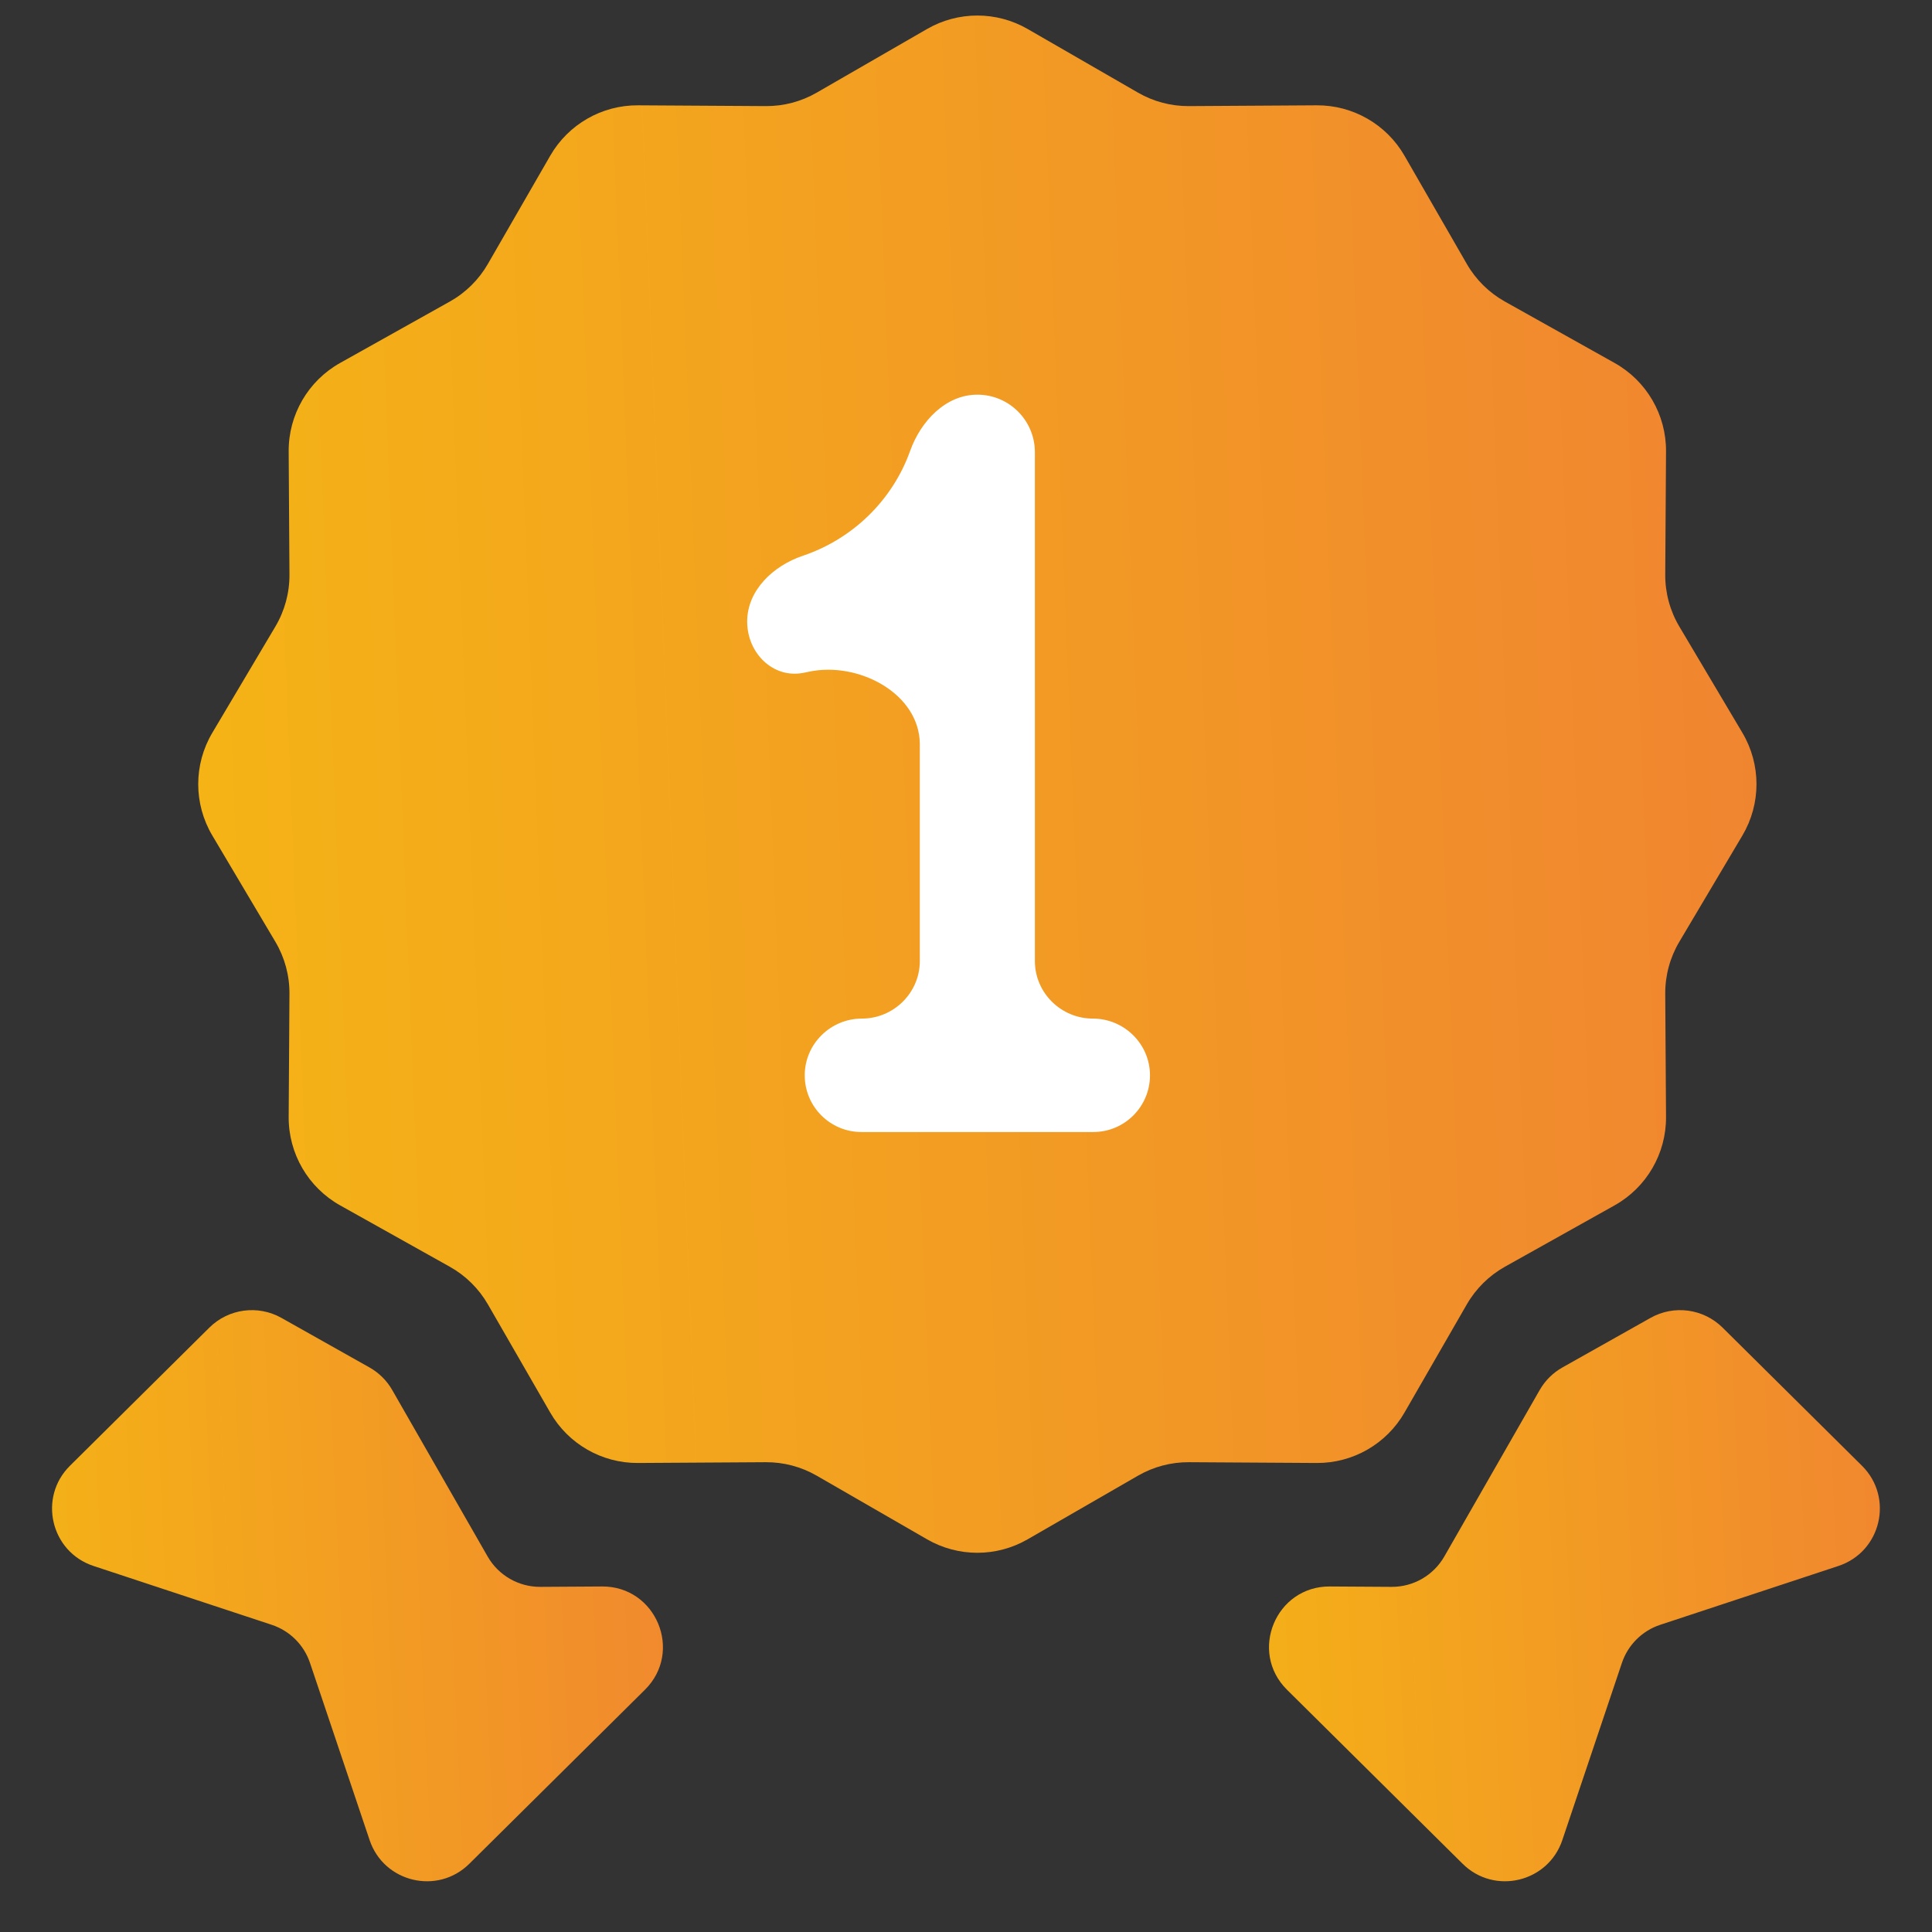
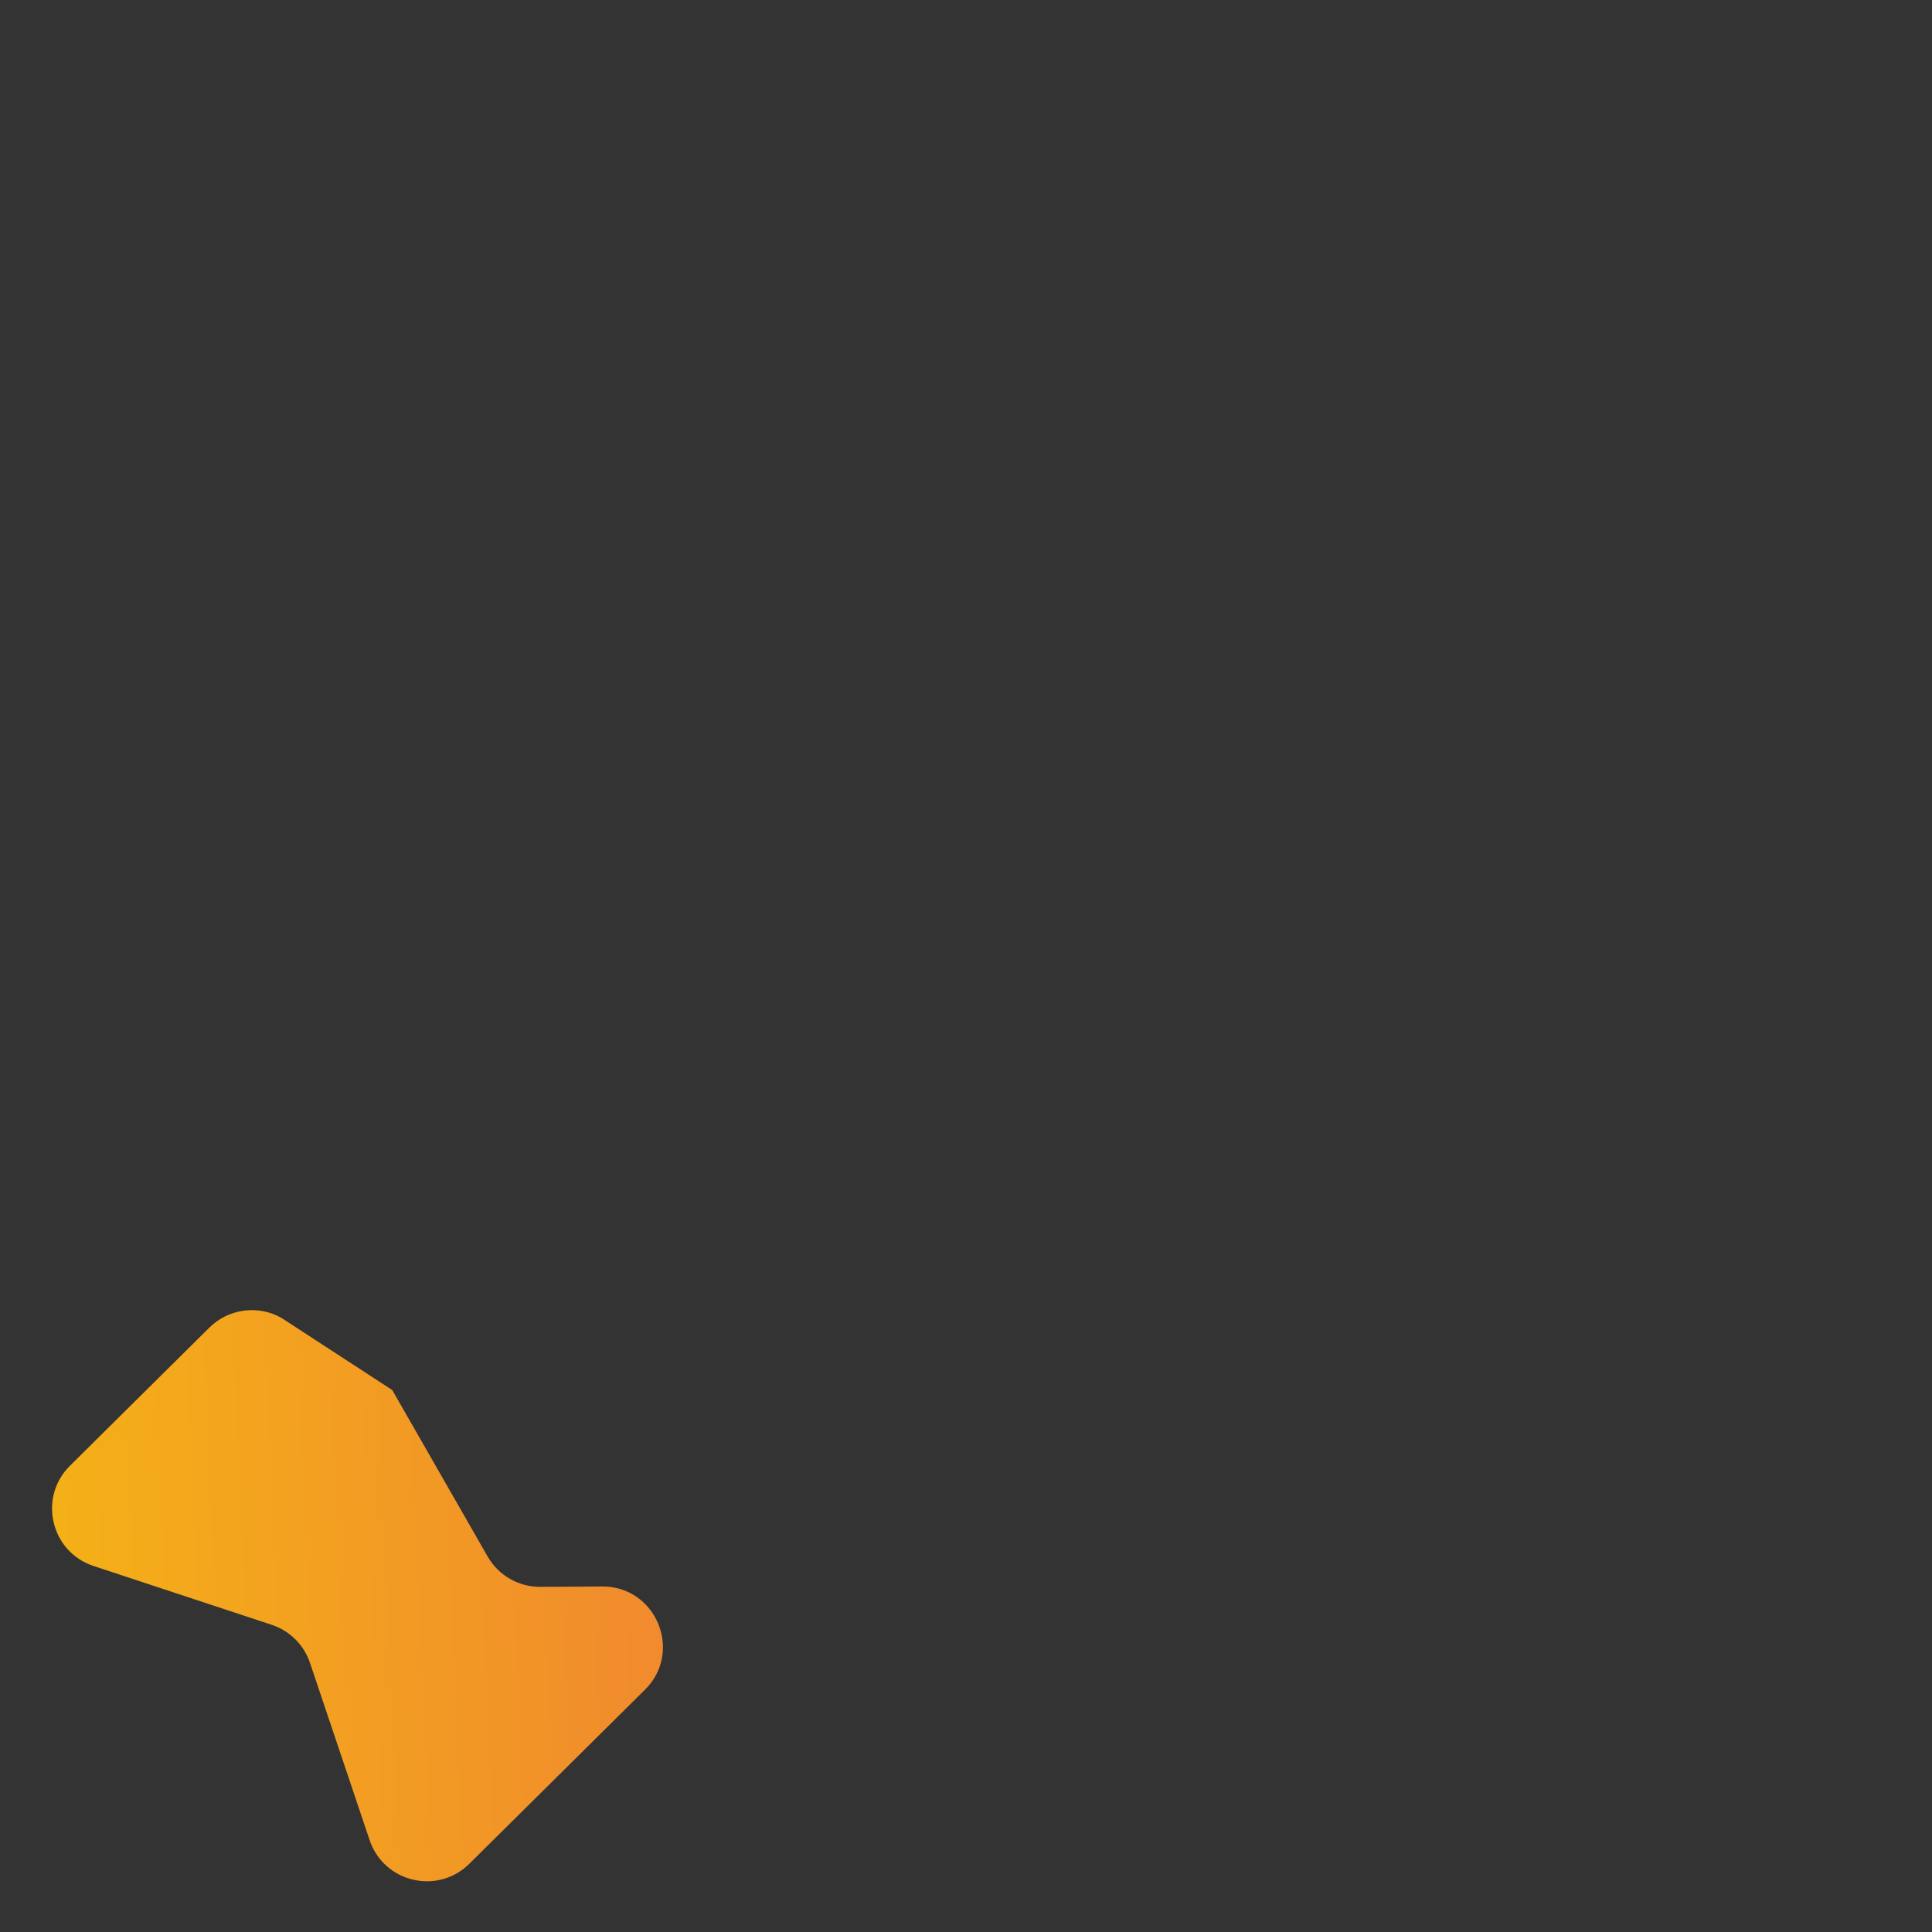
<svg xmlns="http://www.w3.org/2000/svg" width="96" height="96" viewBox="0 0 96 96" fill="none">
  <rect x="0" y="0" width="96" height="96" fill="#333333" stroke="none" />
-   <path d="M85.595 65.969C84.643 65.026 83.18 64.828 82.012 65.486L77.638 67.947C77.166 68.212 76.775 68.6 76.506 69.07L71.767 77.341C71.229 78.28 70.227 78.857 69.145 78.85L66.08 78.831C63.392 78.814 62.041 82.07 63.95 83.962L72.676 92.609C74.253 94.172 76.923 93.539 77.631 91.434L80.592 82.629C80.893 81.734 81.598 81.032 82.495 80.736L91.35 77.812C93.476 77.109 94.111 74.409 92.52 72.832L85.595 65.969Z" fill="url(#paint0_linear_4631_213)" />
-   <path d="M19.49 69.07C19.221 68.6 18.83 68.212 18.358 67.947L13.985 65.486C12.817 64.828 11.354 65.026 10.402 65.969L3.476 72.833C1.885 74.409 2.52 77.11 4.647 77.812L13.502 80.736C14.398 81.032 15.103 81.734 15.404 82.629L18.366 91.434C19.074 93.539 21.744 94.172 23.321 92.609L32.047 83.962C33.956 82.07 32.605 78.814 29.916 78.831L26.851 78.85C25.769 78.857 24.768 78.28 24.23 77.341L19.49 69.07Z" fill="url(#paint1_linear_4631_213)" />
-   <circle cx="48.001" cy="40.095" r="24.282" fill="white" />
-   <path d="M72.886 64.812C73.337 64.03 73.99 63.385 74.777 62.944L80.226 59.895C81.816 59.005 82.796 57.321 82.784 55.5L82.745 49.38C82.739 48.471 82.981 47.578 83.445 46.796L86.579 41.516C87.512 39.943 87.512 37.986 86.579 36.412L83.445 31.133C82.981 30.351 82.739 29.458 82.745 28.549L82.784 22.429C82.796 20.607 81.816 18.924 80.226 18.034L74.777 14.984C73.99 14.544 73.337 13.899 72.886 13.117L69.788 7.737C68.89 6.178 67.224 5.222 65.424 5.233L59.076 5.272C58.189 5.278 57.316 5.047 56.548 4.604L51.062 1.44C49.516 0.549 47.612 0.549 46.066 1.44L40.581 4.604C39.812 5.047 38.939 5.278 38.052 5.272L31.704 5.233C29.905 5.222 28.239 6.178 27.341 7.737L24.241 13.117C23.791 13.898 23.138 14.544 22.351 14.984L16.902 18.034C15.313 18.923 14.333 20.607 14.344 22.429L14.383 28.549C14.389 29.458 14.147 30.351 13.683 31.133L10.55 36.412C9.616 37.986 9.616 39.943 10.55 41.516L13.683 46.796C14.147 47.578 14.389 48.471 14.383 49.38L14.344 55.5C14.333 57.321 15.313 59.005 16.902 59.895L22.351 62.944C23.138 63.385 23.791 64.03 24.242 64.811L27.341 70.191C28.239 71.75 29.905 72.707 31.704 72.695L38.052 72.656C38.939 72.651 39.812 72.882 40.581 73.325L46.066 76.488C47.612 77.38 49.516 77.38 51.062 76.488L56.548 73.325C57.316 72.882 58.189 72.651 59.076 72.656L65.424 72.695C67.223 72.707 68.89 71.75 69.788 70.191L72.886 64.812ZM57.142 53.431C57.142 54.988 55.88 56.25 54.323 56.25H42.805C41.248 56.25 39.987 54.988 39.987 53.432C39.987 51.875 41.269 50.613 42.825 50.613C44.404 50.613 45.705 49.333 45.705 47.754V36.989C45.705 34.462 42.651 32.848 40.181 33.38C40.097 33.398 40.013 33.415 39.928 33.432C38.401 33.732 37.127 32.441 37.127 30.885C37.127 29.328 38.422 28.111 39.897 27.614C42.378 26.778 44.349 24.85 45.22 22.415C45.752 20.928 46.985 19.611 48.564 19.611C50.143 19.611 51.423 20.892 51.423 22.471V47.754C51.423 49.333 52.724 50.613 54.303 50.613C55.86 50.613 57.142 51.875 57.142 53.431Z" fill="url(#paint2_linear_4631_213)" />
+   <path d="M19.49 69.07L13.985 65.486C12.817 64.828 11.354 65.026 10.402 65.969L3.476 72.833C1.885 74.409 2.52 77.11 4.647 77.812L13.502 80.736C14.398 81.032 15.103 81.734 15.404 82.629L18.366 91.434C19.074 93.539 21.744 94.172 23.321 92.609L32.047 83.962C33.956 82.07 32.605 78.814 29.916 78.831L26.851 78.85C25.769 78.857 24.768 78.28 24.23 77.341L19.49 69.07Z" fill="url(#paint1_linear_4631_213)" />
  <defs>
    <linearGradient id="paint0_linear_4631_213" x1="57.743" y1="92.342" x2="98.535" y2="90.453" gradientUnits="userSpaceOnUse">
      <stop stop-color="#F5B614" />
      <stop offset="1" stop-color="#F08232" />
    </linearGradient>
    <linearGradient id="paint1_linear_4631_213" x1="-0.983" y1="92.342" x2="39.808" y2="90.453" gradientUnits="userSpaceOnUse">
      <stop stop-color="#F5B614" />
      <stop offset="1" stop-color="#F08232" />
    </linearGradient>
    <linearGradient id="paint2_linear_4631_213" x1="6.949" y1="68.918" x2="93.525" y2="65.468" gradientUnits="userSpaceOnUse">
      <stop stop-color="#F5B614" />
      <stop offset="1" stop-color="#F08232" />
    </linearGradient>
  </defs>
</svg>